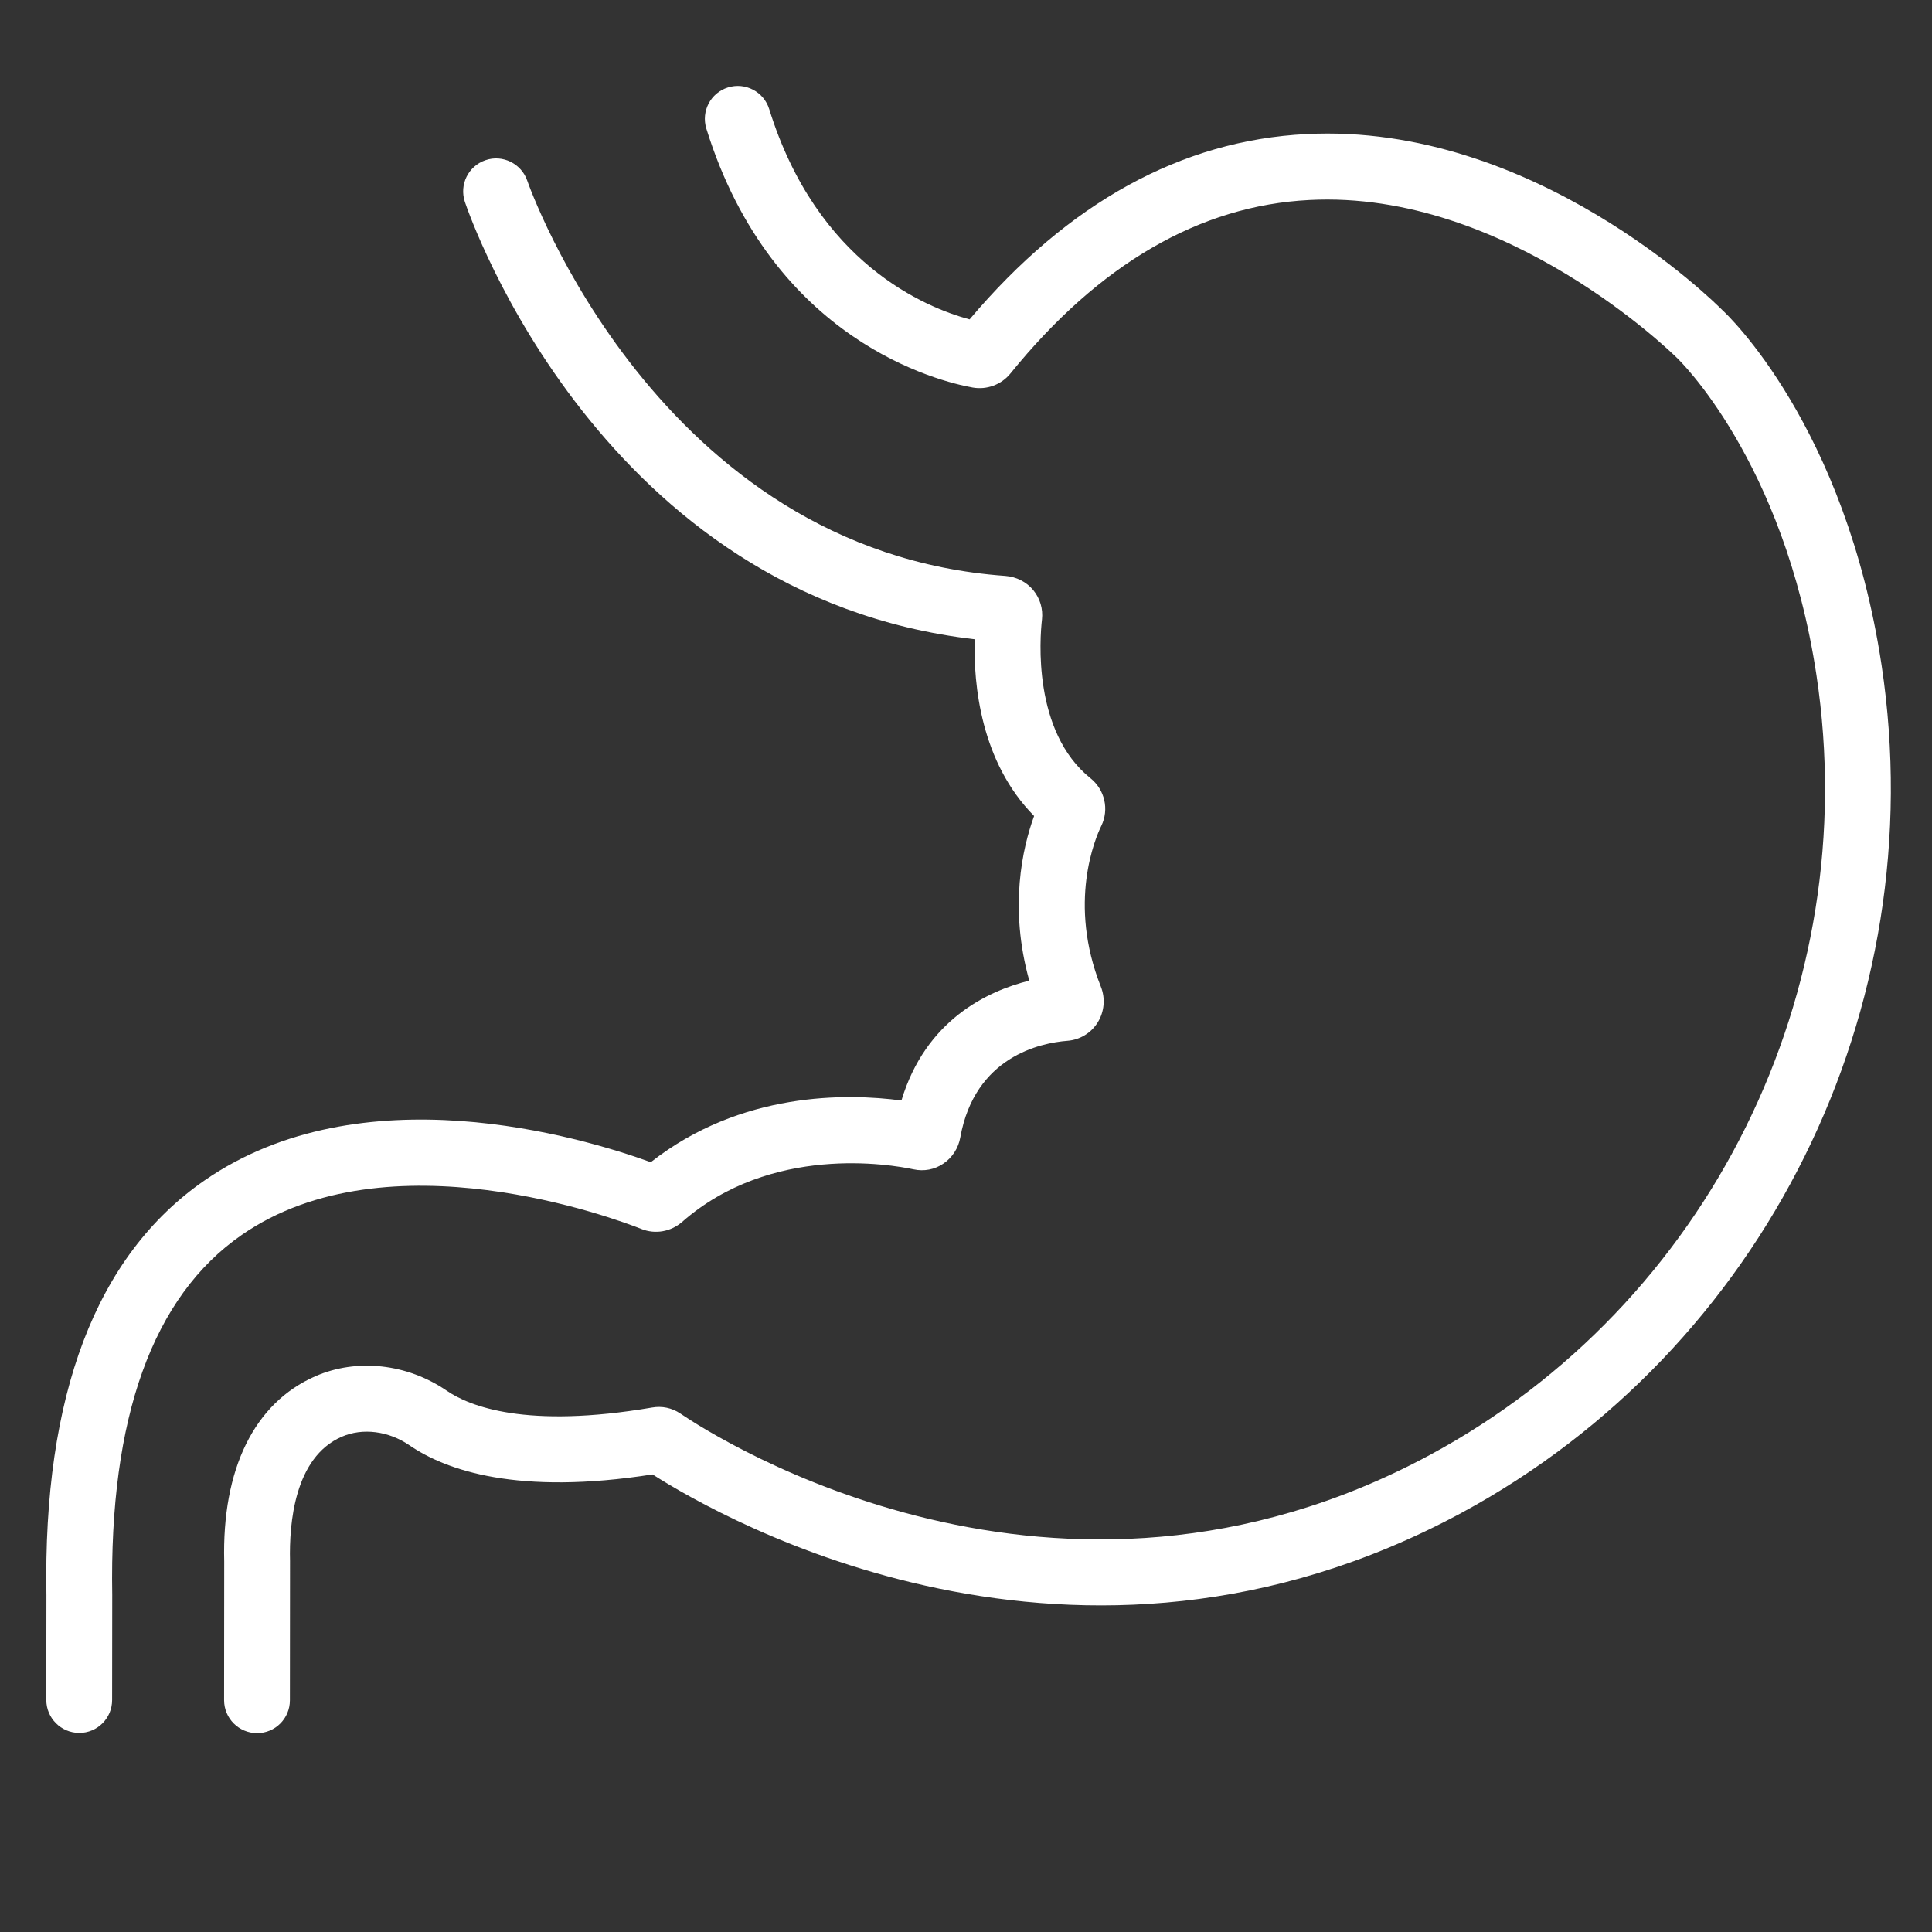
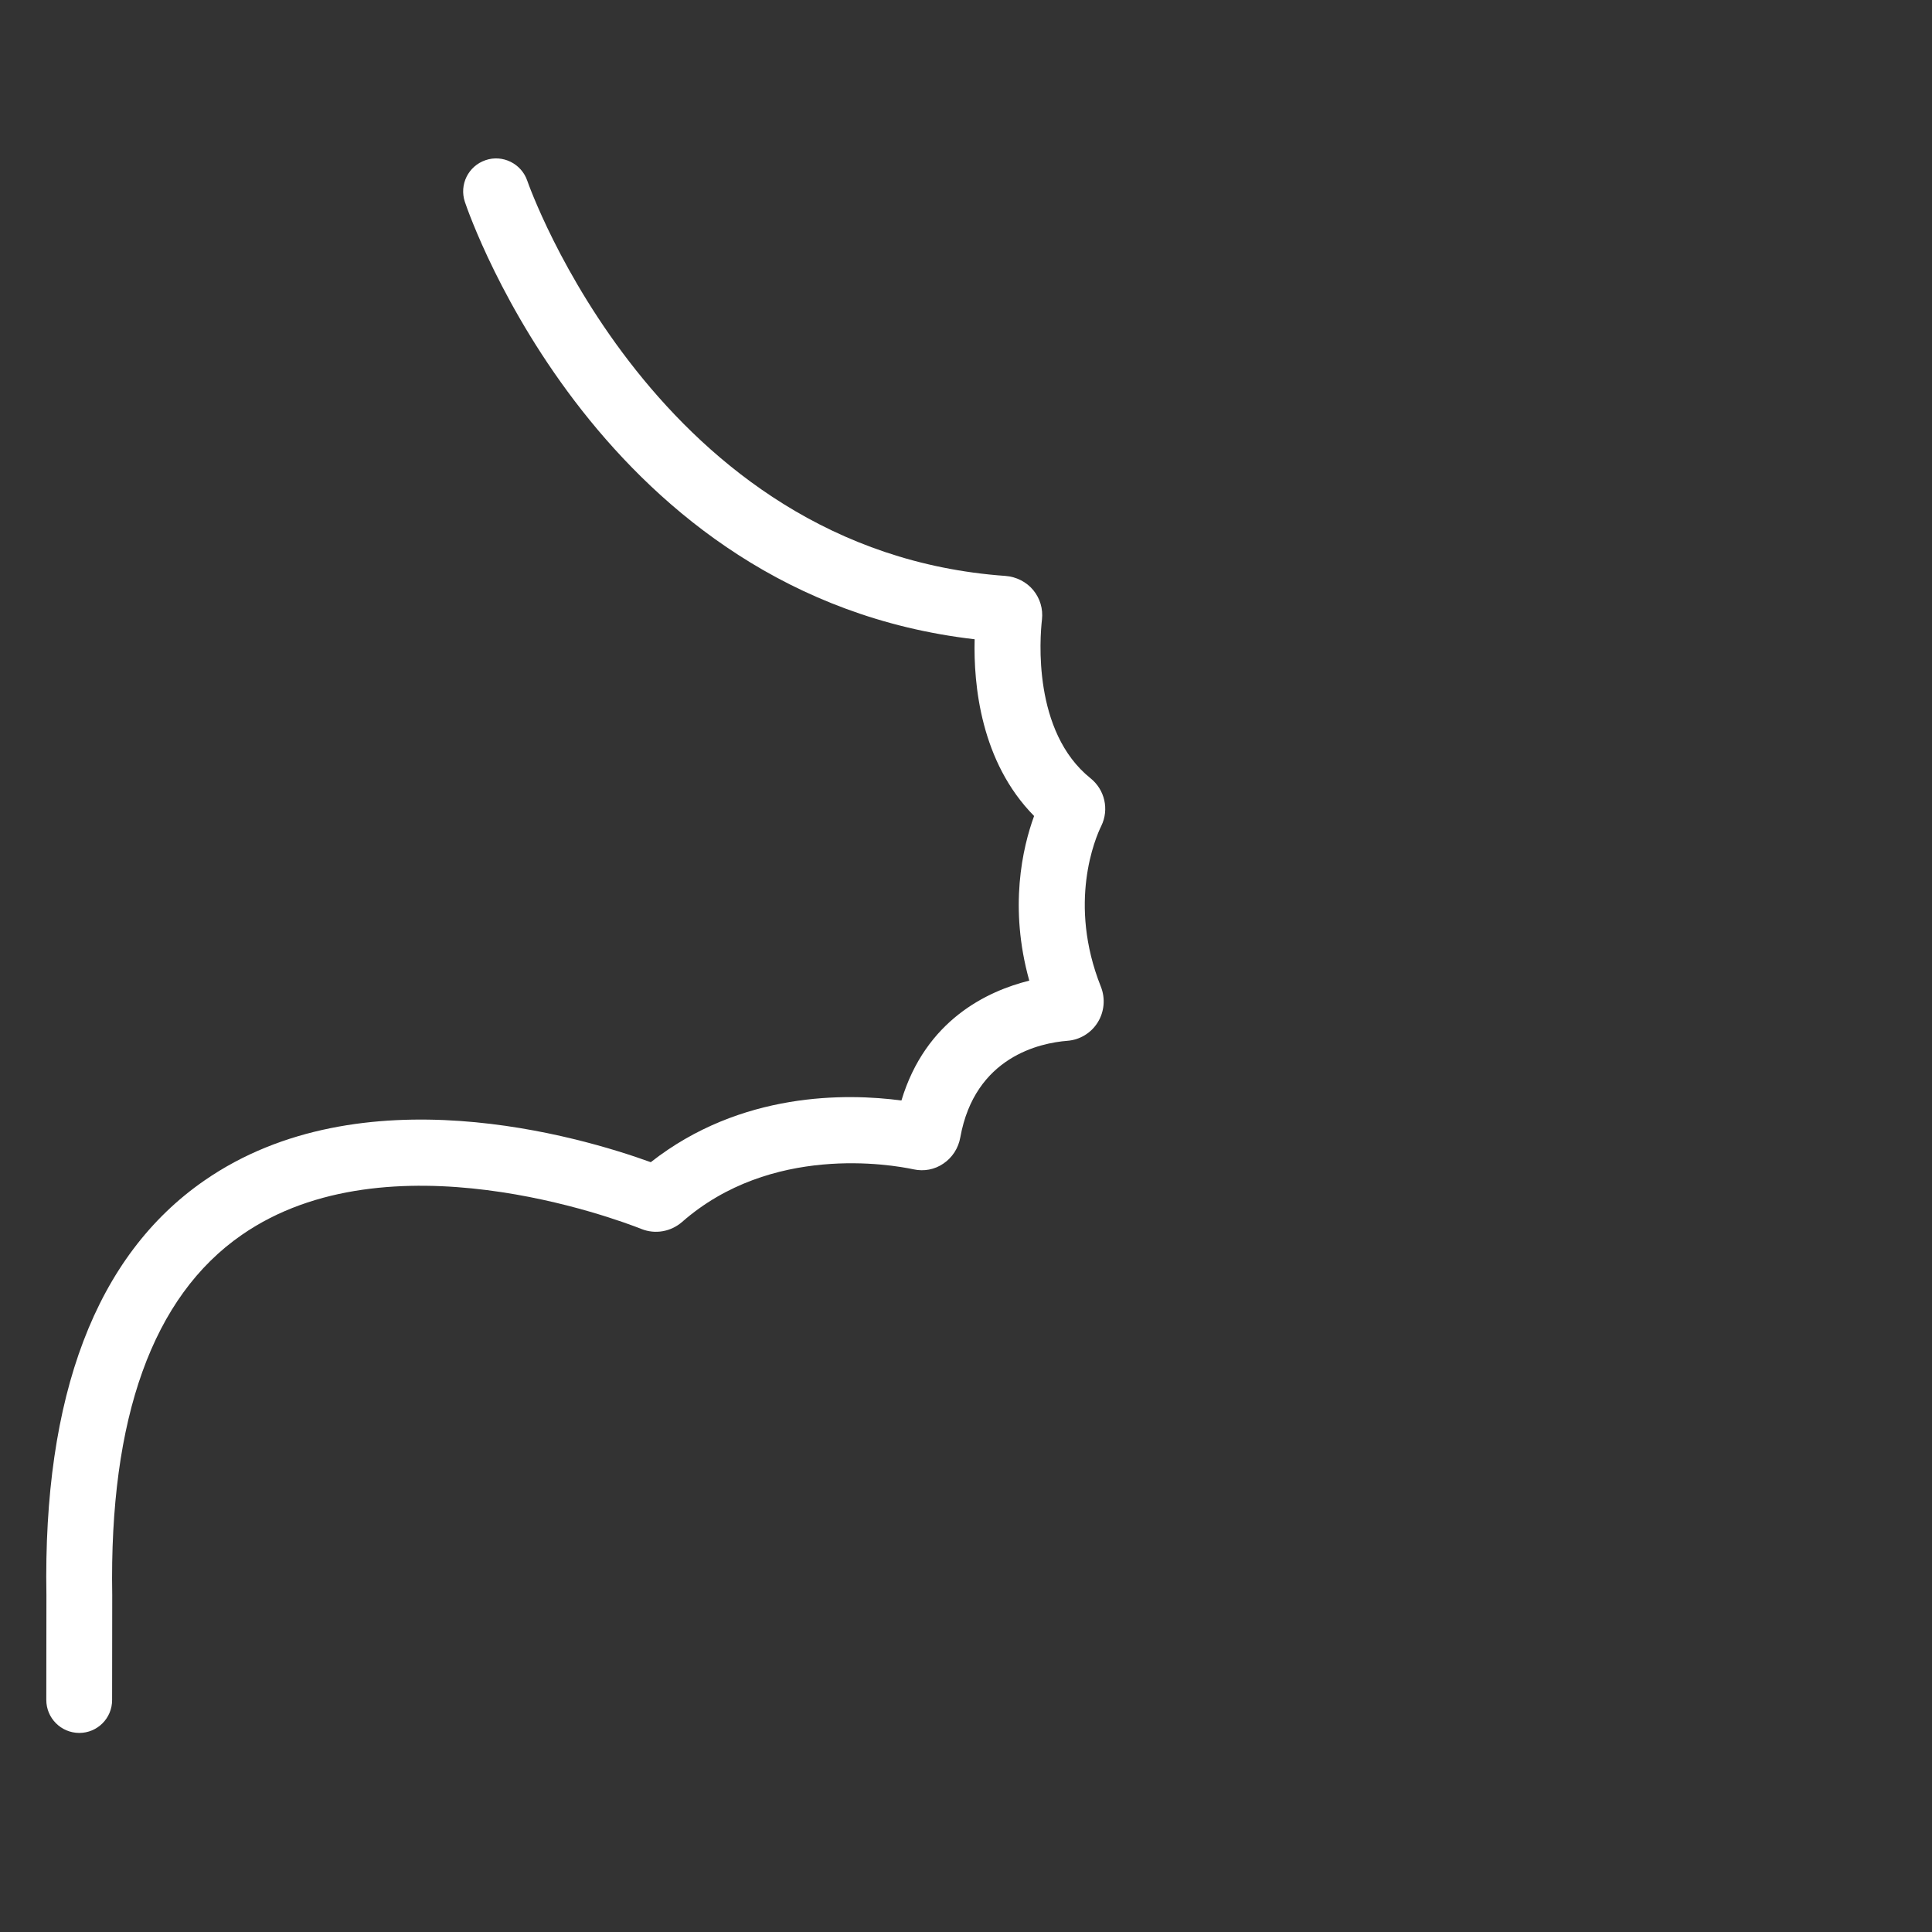
<svg xmlns="http://www.w3.org/2000/svg" version="1.1" id="Layer_1" x="0px" y="0px" viewBox="0 0 164.41 164.41" style="enable-background:new 0 0 164.41 164.41;" xml:space="preserve">
  <rect x="0" y="0" width="164.41" height="164.41" fill="#333333" stroke="none" />
  <style type="text/css">
	.st0{fill:#FFFFFF;}
</style>
  <g>
    <path class="st0" d="M54.6,104.59c1.16,0.46,2.48,0.23,3.44-0.6c7.57-6.64,17.74-4.9,19.71-4.48c0.88,0.19,1.79,0.02,2.53-0.49   c0.76-0.51,1.28-1.32,1.44-2.23c1.24-6.87,6.8-8.04,9.12-8.22c1.05-0.08,2.01-0.66,2.57-1.56c0.57-0.91,0.67-2.05,0.27-3.05   c-2.83-7.11-0.47-12.65,0.04-13.68c0.68-1.4,0.3-3.08-0.93-4.06c-4.92-3.96-4.3-11.94-4.12-13.5c0.1-0.91-0.16-1.79-0.74-2.5   c-0.58-0.7-1.44-1.14-2.37-1.21C55.91,46.9,44.98,15.7,44.87,15.38c-0.5-1.46-2.1-2.25-3.55-1.75c-1.47,0.5-2.25,2.08-1.76,3.55   c0.47,1.4,11.67,33.56,43.38,37.22c-0.1,3.85,0.51,10.43,5.06,15.04c-0.99,2.71-2.15,7.79-0.41,14.01   c-3.58,0.89-8.82,3.36-10.88,10.2c-4.66-0.62-13.66-0.77-21.33,5.25c-6.02-2.18-24.63-7.7-38,1.57   c-9.21,6.38-13.73,18.27-13.43,35.3l-0.01,8.89c0,1.55,1.25,2.8,2.8,2.81c0,0,0,0,0,0c1.55,0,2.8-1.25,2.8-2.8l0.01-8.94   c-0.26-15.09,3.45-25.4,11.02-30.64C33.03,96.45,52.43,103.73,54.6,104.59z" />
-     <path class="st0" d="M160.12,56.61c-3.08-20.41-13.2-29.91-13.54-30.21c-0.64-0.65-16.07-15.98-35.41-14.99   c-10.62,0.53-20.26,5.83-28.66,15.77c-3.75-1.01-12.97-4.77-17.05-17.89C65,7.8,63.42,6.98,61.95,7.44   c-1.48,0.46-2.3,2.03-1.84,3.51c5.63,18.11,19.87,21.53,22.67,22.03c1.19,0.21,2.43-0.24,3.2-1.19   c7.56-9.33,16.12-14.3,25.44-14.77c16.8-0.88,31.04,13.2,31.27,13.42c0.09,0.08,9.12,8.7,11.89,27.02   c4.06,26.89-9.15,53.55-32.89,66.35c-31.7,17.09-60.61-1.36-63.81-3.53c-0.7-0.47-1.55-0.65-2.39-0.5   c-10.72,1.83-15.54-0.11-17.47-1.43c-3.37-2.31-7.65-2.78-11.19-1.23c-5.2,2.28-7.95,7.9-7.75,15.77l-0.01,11.79   c0,1.55,1.25,2.8,2.8,2.81c0,0,0,0,0,0c1.55,0,2.8-1.25,2.8-2.8l0.01-11.86c-0.08-3.19,0.38-8.81,4.39-10.56   c1.78-0.78,3.99-0.5,5.77,0.72c3.12,2.14,9.23,4.28,20.69,2.48c6.06,3.87,36.05,20.95,68.81,3.29   C150.16,114.81,164.53,85.83,160.12,56.61z" />
  </g>
</svg>